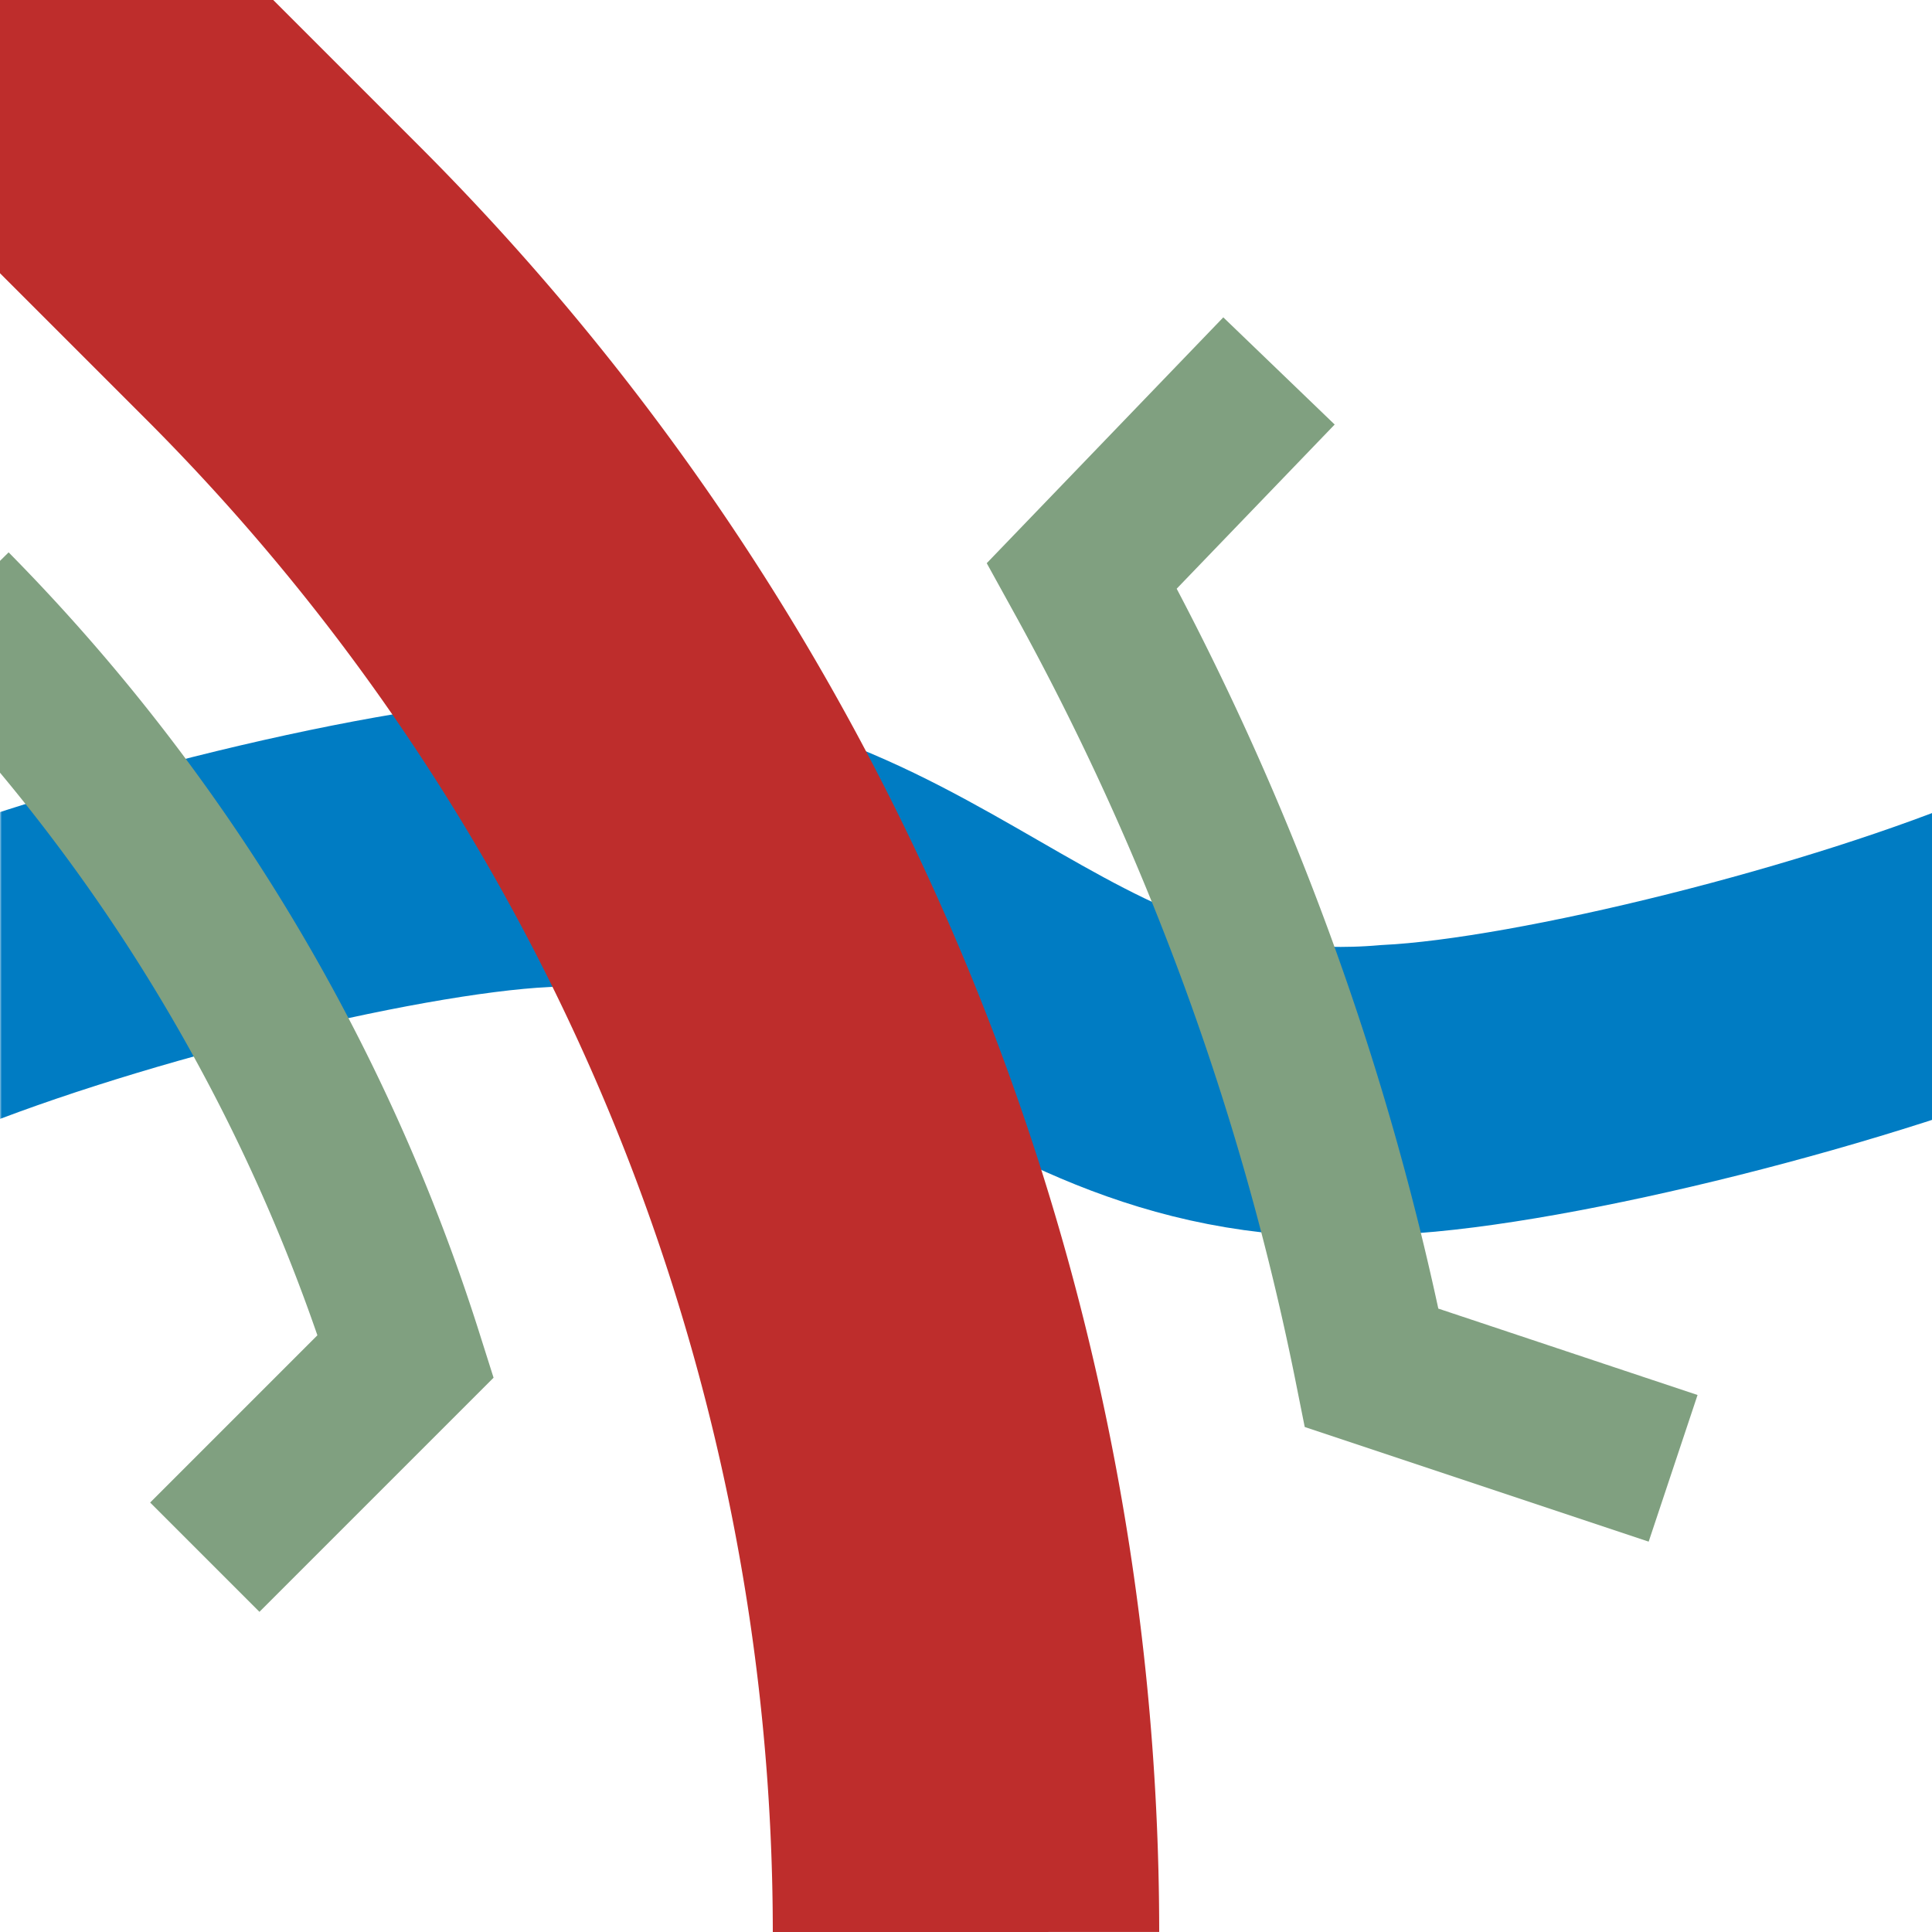
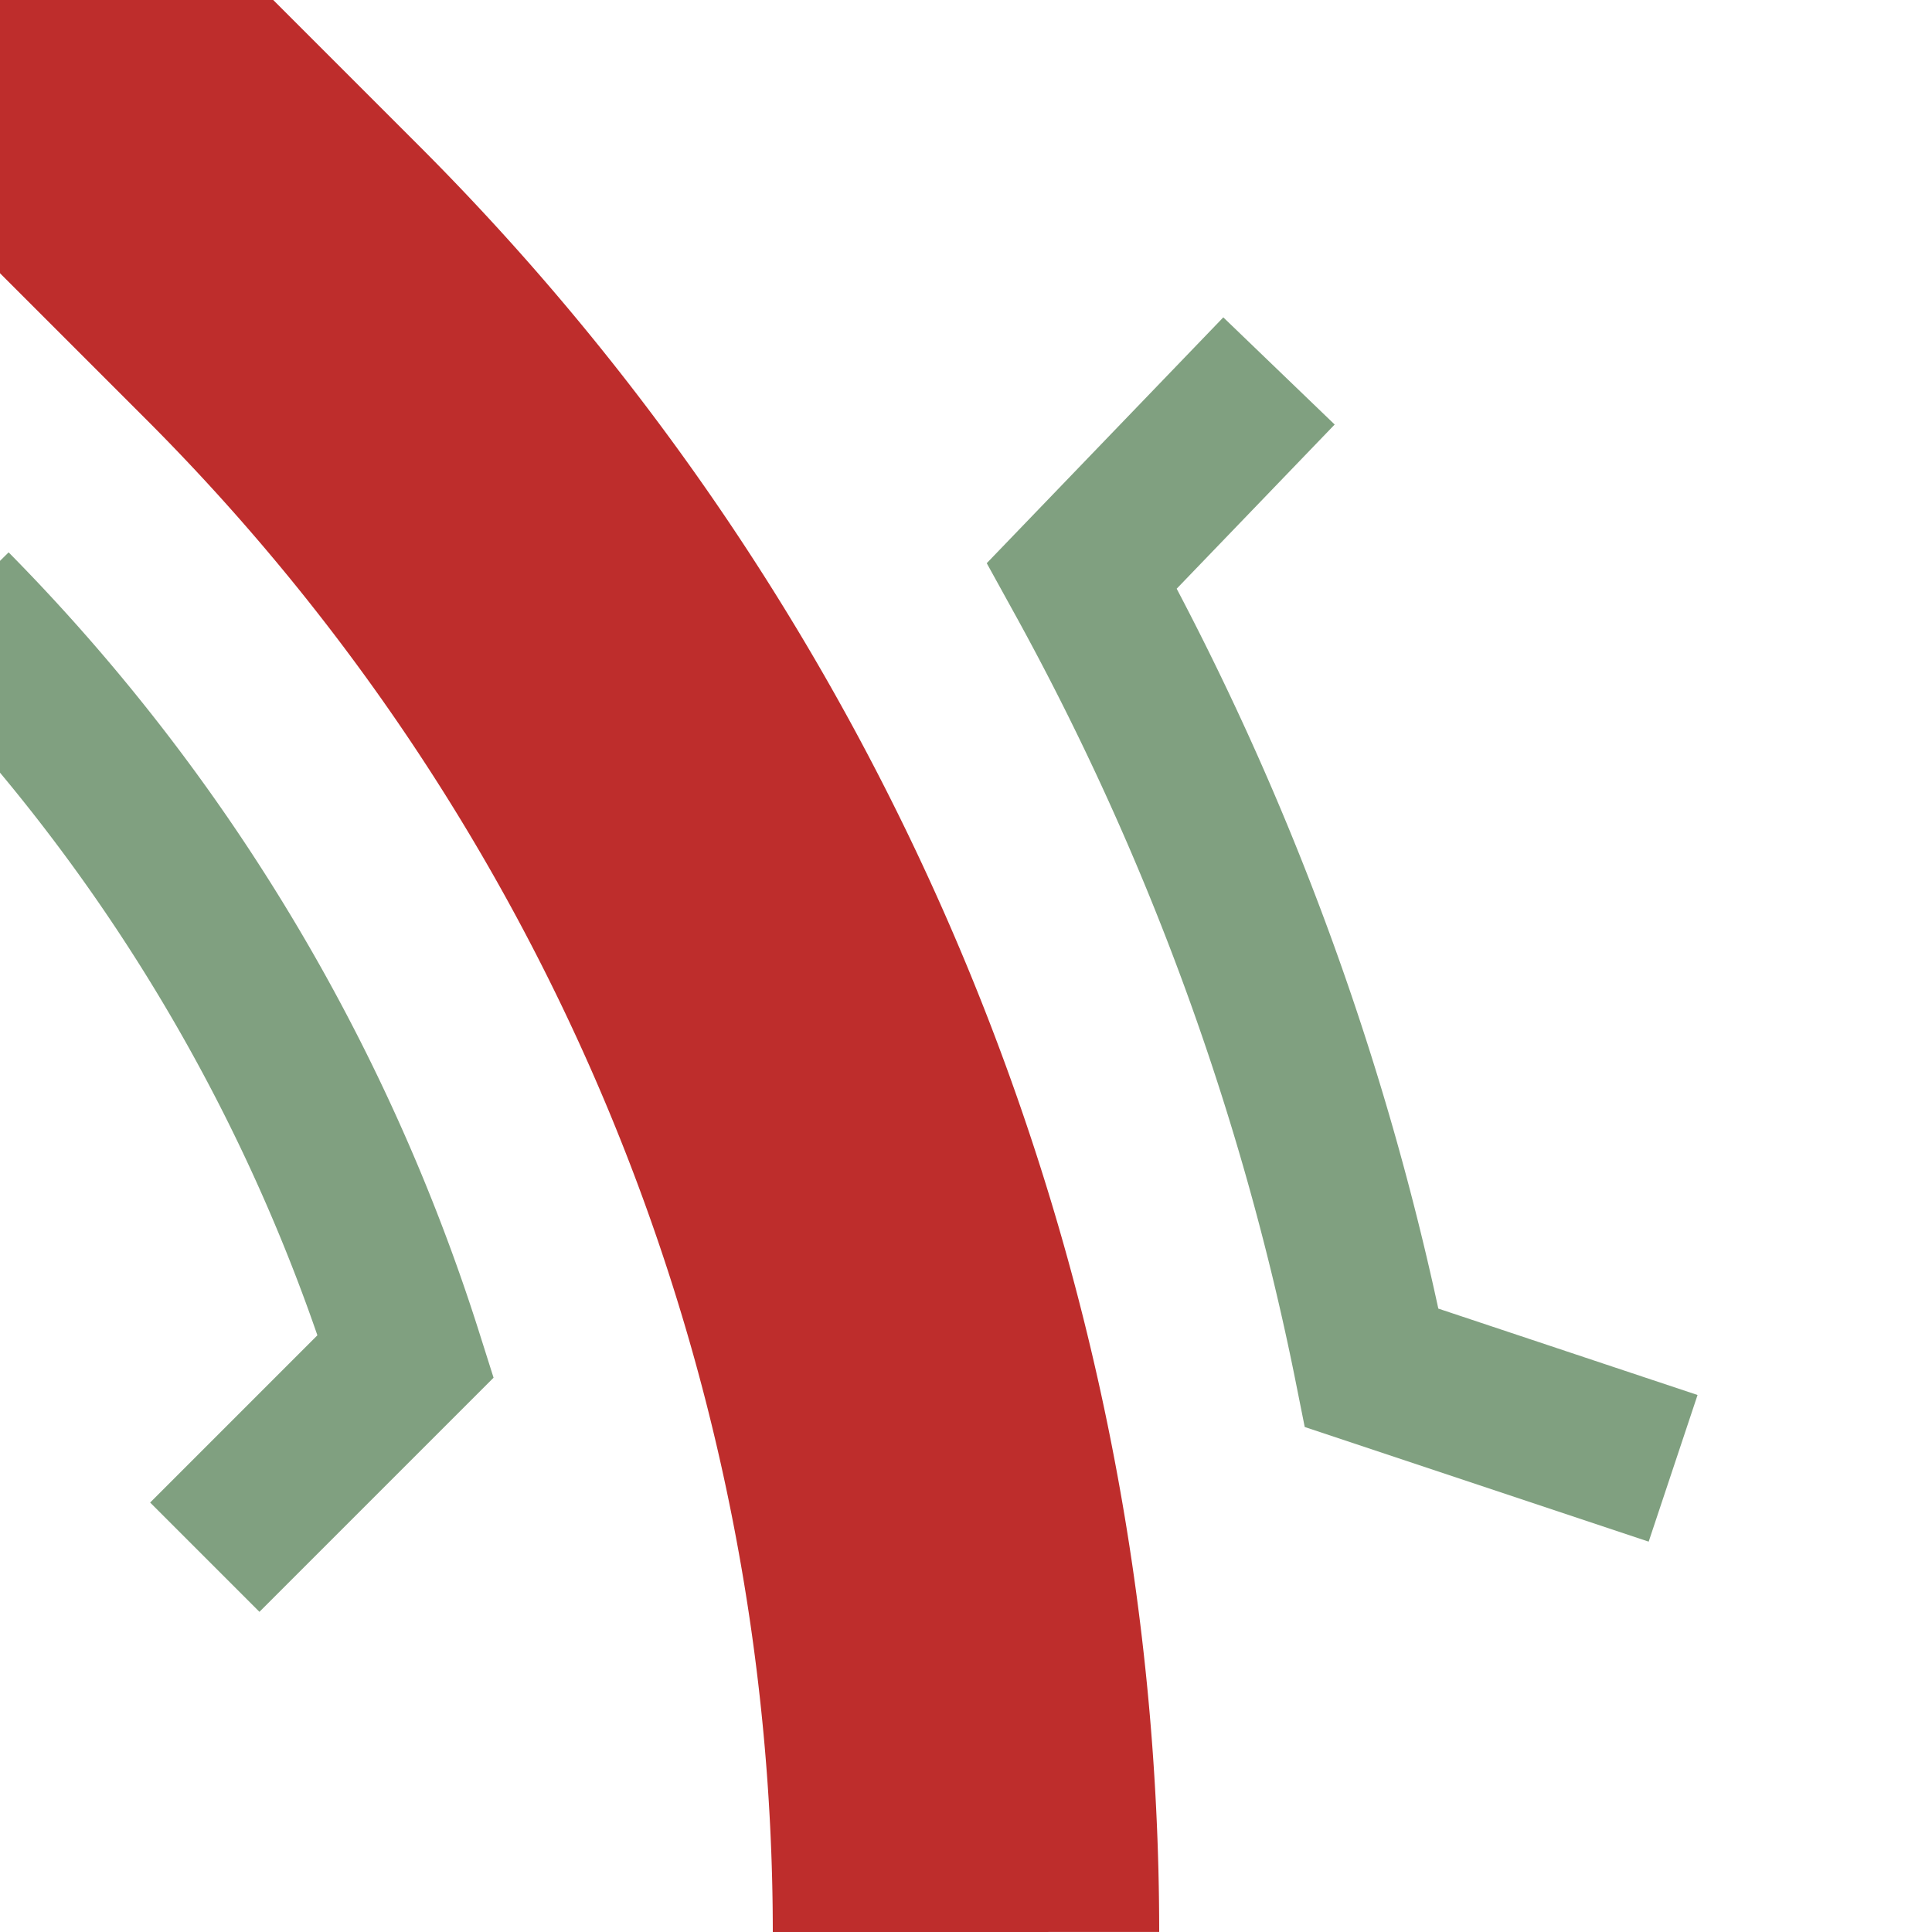
<svg xmlns="http://www.w3.org/2000/svg" width="500" height="500">
  <defs>
    <mask id="a">
      <path fill="#fff" d="M-100-100h700v700h-700z" />
      <path stroke="#000" stroke-width="250" d="m0 0 73 73a604 604 0 0 1 177 427" />
    </mask>
  </defs>
  <g fill="none">
    <g mask="url(#a)">
-       <path stroke="#007cc3" stroke-width="75" d="M-27 260c47-20 127-40 167-42 95-8 125 72 220 64 40-2 120-22 167-42" />
-     </g>
+       </g>
    <path stroke="#80a080" stroke-width="40" d="m331 96-51 53a714 714 0 0 1 75 205l78 26M-12 157a484 484 0 0 1 117 194l-52 52" />
    <path stroke="#BE2D2C" stroke-width="100" d="m0 0 73 73a604 604 0 0 1 177 427" />
  </g>
</svg>